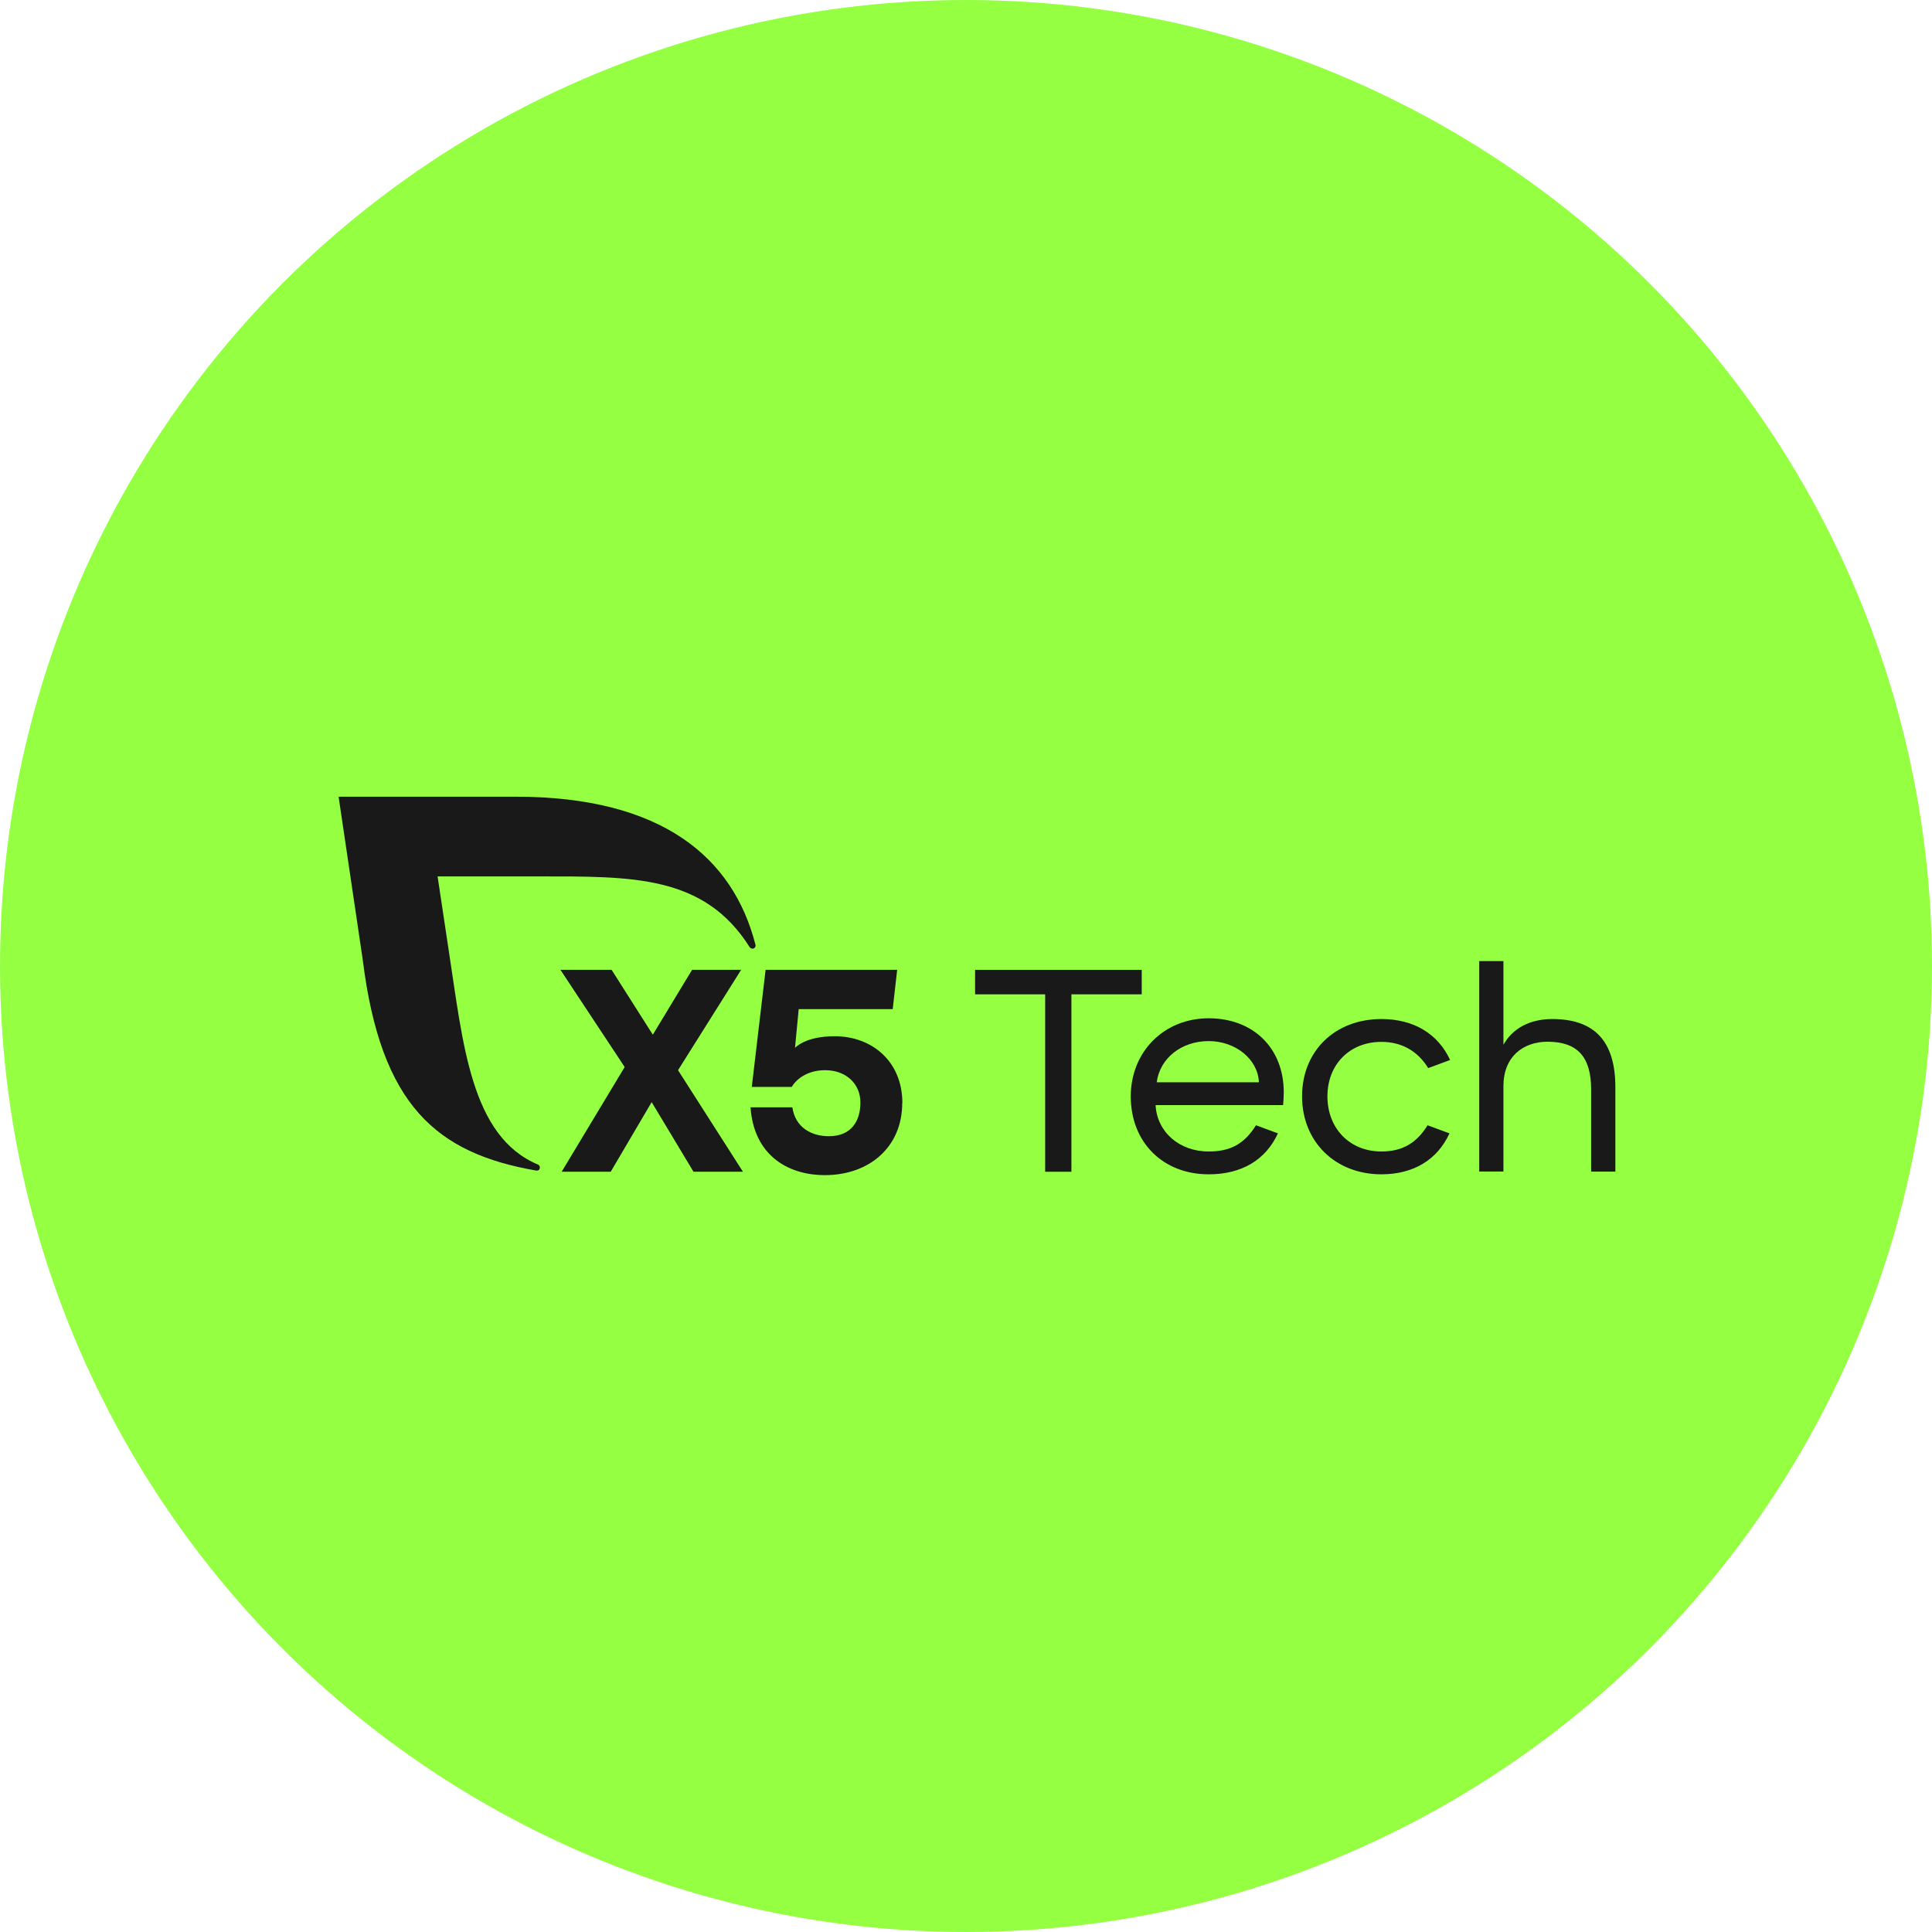
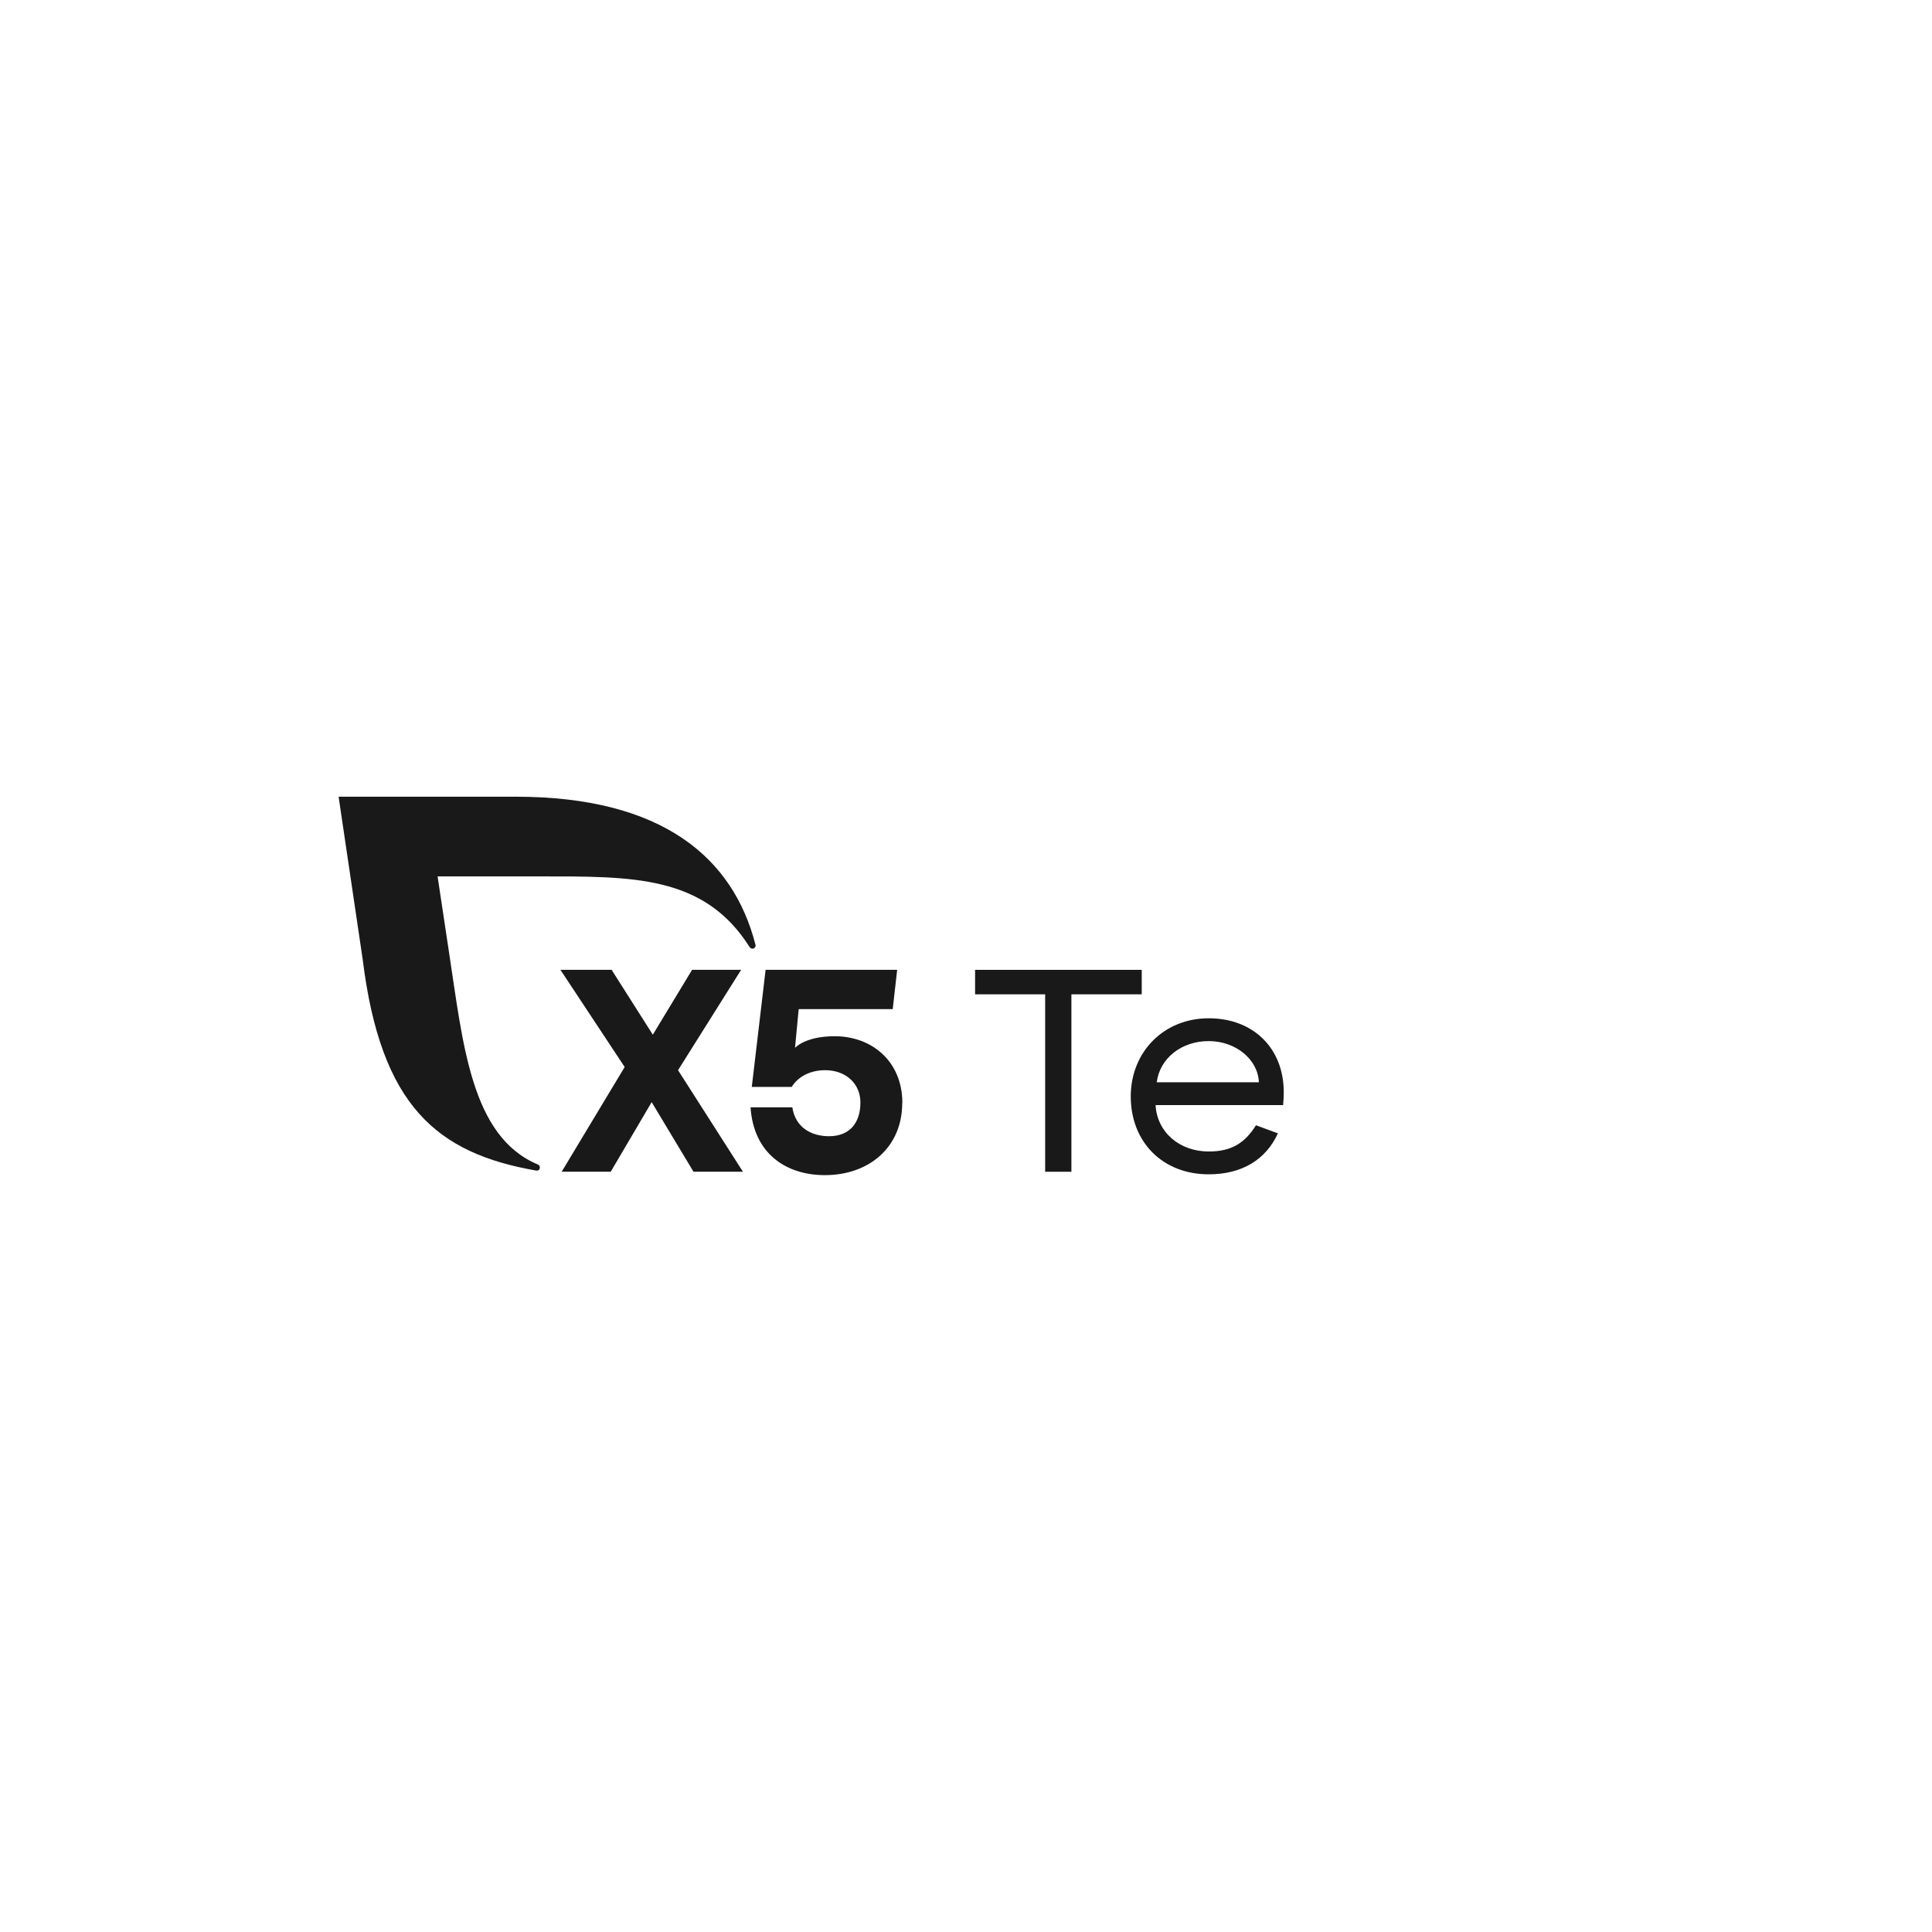
<svg xmlns="http://www.w3.org/2000/svg" width="97" height="97" viewBox="0 0 97 97" fill="none">
-   <circle cx="48.5" cy="48.5" r="48.5" fill="#95FF42" />
  <path d="M48.949 48.693H57.323V49.922H53.792V58.83H52.474V49.922H48.956V48.693H48.949Z" fill="#191919" />
  <path d="M56.772 55.051C56.772 52.805 58.439 51.125 60.685 51.125C62.932 51.125 64.453 52.633 64.453 54.835C64.453 55.051 64.44 55.3 64.421 55.484H58.019C58.089 56.833 59.209 57.813 60.685 57.813C61.786 57.813 62.48 57.425 63.059 56.496L64.16 56.903C63.549 58.233 62.346 58.959 60.685 58.959C58.382 58.959 56.772 57.349 56.772 55.045V55.051ZM58.076 54.339H63.205C63.161 53.193 62.047 52.27 60.685 52.27C59.323 52.27 58.235 53.123 58.076 54.339Z" fill="#191919" />
-   <path d="M72.774 56.903C72.163 58.233 70.961 58.959 69.357 58.959C67.04 58.959 65.373 57.323 65.373 55.045C65.373 52.767 67.021 51.163 69.357 51.163C70.98 51.163 72.195 51.901 72.806 53.219L71.705 53.626C71.183 52.773 70.375 52.309 69.357 52.309C67.766 52.309 66.646 53.441 66.646 55.045C66.646 56.649 67.76 57.813 69.357 57.813C70.4 57.813 71.126 57.393 71.673 56.496L72.774 56.903Z" fill="#191919" />
-   <path d="M74.268 48.255H75.483V52.455C75.947 51.627 76.813 51.163 77.933 51.163C79.988 51.163 81.102 52.206 81.102 54.58V58.824H79.886V54.694C79.886 53.059 79.193 52.302 77.697 52.302C76.469 52.302 75.483 53.053 75.483 54.529V58.818H74.268V48.255Z" fill="#191919" />
  <path d="M34.818 58.828L32.718 55.335L30.663 58.828H28.2L31.363 53.572L28.137 48.691H30.707L32.776 51.949L34.748 48.691H37.211L34.042 53.731L37.3 58.828H34.824H34.818Z" fill="#191919" />
  <path d="M45.298 55.379C45.298 57.613 43.618 59 41.417 59C39.476 59 37.841 57.931 37.682 55.595H39.782C39.928 56.607 40.736 57.046 41.62 57.046C42.721 57.046 43.199 56.308 43.199 55.354C43.199 54.399 42.46 53.731 41.429 53.731C40.577 53.731 40.011 54.138 39.75 54.571H37.745L38.439 48.691H45.044L44.821 50.664H40.1L39.915 52.611C39.915 52.611 40.411 52.026 41.913 52.026C43.727 52.026 45.305 53.241 45.305 55.386L45.298 55.379Z" fill="#191919" />
  <path d="M37.928 47.426C36.809 43.067 33.258 40 25.896 40H17L18.209 48.164C19.119 55.532 21.931 57.9 26.92 58.771C26.946 58.771 27.098 58.797 27.105 58.612C27.105 58.549 27.067 58.491 27.003 58.466C23.63 57.047 23.249 52.395 22.53 47.725L21.97 44.002H27.047C31.731 44.002 35.339 43.926 37.629 47.54C37.661 47.591 37.718 47.629 37.782 47.629C37.871 47.629 37.935 47.559 37.935 47.47C37.935 47.451 37.935 47.438 37.928 47.426Z" fill="#191919" />
</svg>